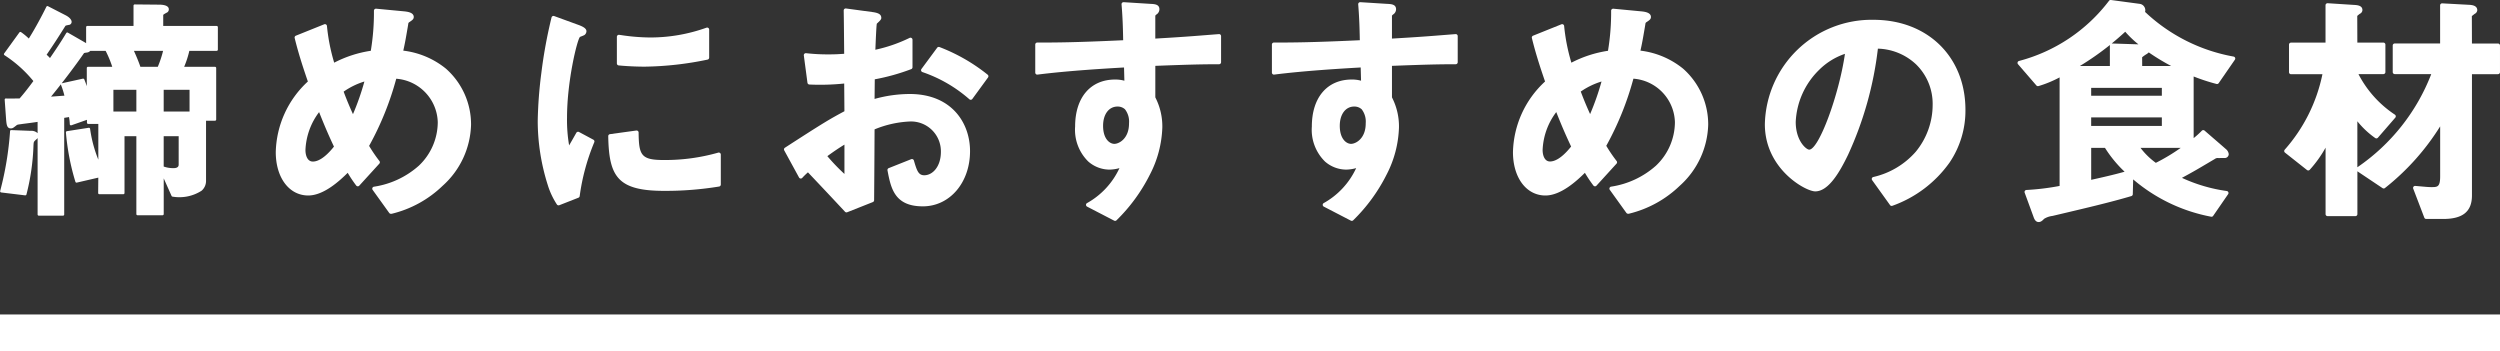
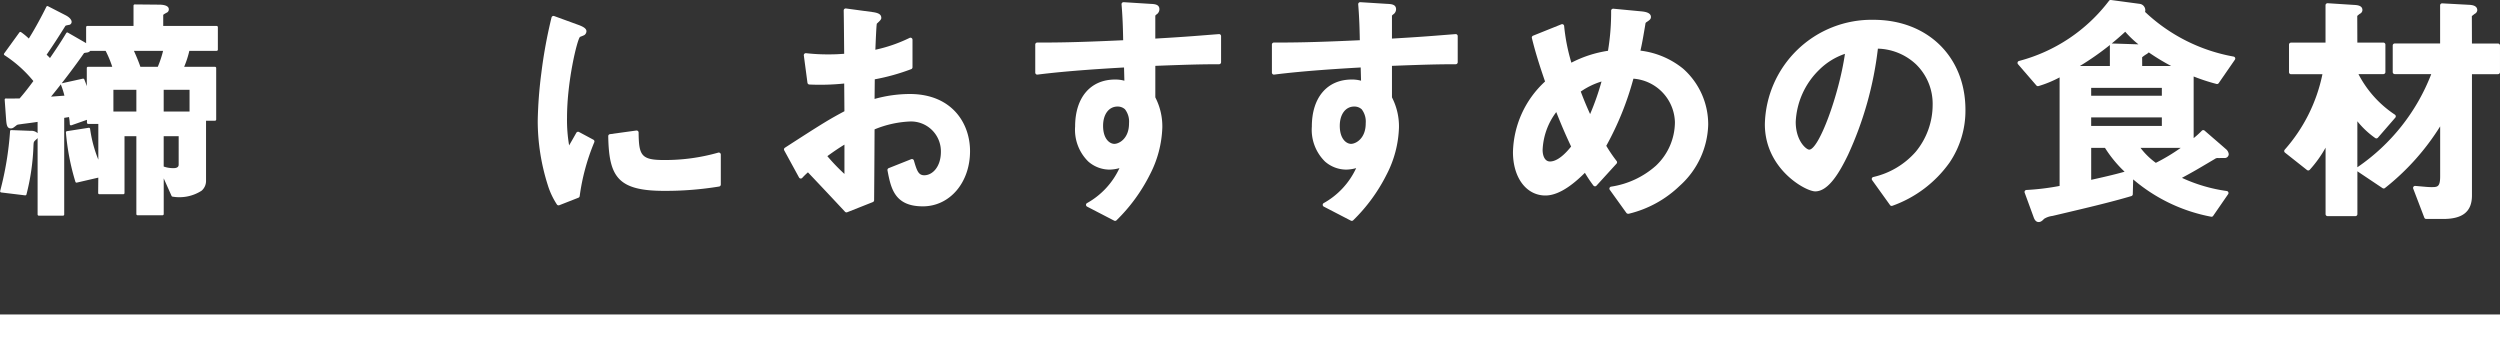
<svg xmlns="http://www.w3.org/2000/svg" width="270.639" height="38.043" viewBox="0 0 270.639 38.043">
  <rect x="0" y="0" width="270.639" height="38.043" fill="#333333" stroke="none" />
  <g id="heading" transform="translate(-2417 -1305.202)">
    <rect id="長方形_650" data-name="長方形 650" width="270.639" height="4" transform="translate(2417 1339.245)" fill="#fff" />
    <g id="グループ_1787" data-name="グループ 1787" transform="translate(753.336 1228.881)">
      <path id="パス_2488" data-name="パス 2488" d="M1674.29,97.286a.13.13,0,0,0,.131.13h2.591a.13.13,0,0,0,.131-.13V91.135h1.282v8.428a.131.131,0,0,0,.131.131h2.7a.131.131,0,0,0,.132-.131V95.7l.848,1.9a.132.132,0,0,0,.106.078,4.44,4.44,0,0,0,3.152-.646,1.4,1.4,0,0,0,.475-1.081V89.46h.968a.131.131,0,0,0,.131-.131V83.755a.131.131,0,0,0-.131-.131H1683.6a10.3,10.3,0,0,0,.56-1.728h2.958a.131.131,0,0,0,.131-.131V79.331a.13.13,0,0,0-.131-.13h-5.784V78.023c0-.043.059-.082.3-.22l.041-.024a.383.383,0,0,0,.264-.384c0-.448-.715-.5-1.02-.5l-2.67-.025h0a.131.131,0,0,0-.131.13v2.2h-5a.13.13,0,0,0-.131.13v1.737c-.019-.012-.04-.026-.064-.044l-1.911-1.1a.136.136,0,0,0-.18.051c-.306.509-.684,1.138-1.758,2.7a4.57,4.57,0,0,0-.363-.359c.859-1.264,1.159-1.733,2.007-3.079.045-.076.045-.076.337-.138l.022-.008a.329.329,0,0,0,.341-.34c0-.174-.163-.448-.621-.692l-1.937-.995a.126.126,0,0,0-.1-.008.13.13,0,0,0-.077.067c-.455.933-1.232,2.382-1.9,3.441a6.632,6.632,0,0,0-.839-.691.133.133,0,0,0-.182.031l-1.648,2.276a.132.132,0,0,0-.023.1.13.13,0,0,0,.056.086,13.506,13.506,0,0,1,3.129,2.8c-.416.567-.99,1.323-1.492,1.884-.161,0-.336,0-.51.005-.374.006-.761.012-.965-.005a.114.114,0,0,0-.1.037.136.136,0,0,0-.038.1l.157,2.175c.046.5.085.93.5.93.2,0,.254-.045.579-.3l.053-.042c.077-.062.152-.074.4-.107l.174-.024c.045-.008.21-.03.432-.058.364-.047.891-.114,1.269-.176v1.225a.978.978,0,0,0-.754-.255l-2.093-.079a.119.119,0,0,0-.135.122,34.467,34.467,0,0,1-1.07,6.467.13.13,0,0,0,.112.162l2.592.314a.135.135,0,0,0,.142-.1,24.494,24.494,0,0,0,.761-5.336c.023-.363.023-.366.294-.613a.622.622,0,0,0,.151-.159v8.276a.131.131,0,0,0,.132.131h2.617a.131.131,0,0,0,.131-.131V89.149l.2-.032c.084-.013.179-.028.32-.053l.015.1a4.362,4.362,0,0,1,.068.667.131.131,0,0,0,.055.106.133.133,0,0,0,.12.017l1.684-.592v.312a.131.131,0,0,0,.131.131h1.1v3.87a13.991,13.991,0,0,1-.891-3.341.131.131,0,0,0-.052-.086.136.136,0,0,0-.1-.024l-2.355.366a.131.131,0,0,0-.11.14,25.545,25.545,0,0,0,1.026,5.338.127.127,0,0,0,.155.091l2.325-.539Zm7.094-8.82V86.109h2.8v2.356Zm1.622,2.669V94.2c0,.1,0,.393-.55.393a3.047,3.047,0,0,1-1.072-.174V91.135Zm-4.58-5.025v2.356h-2.486V86.109Zm2.32-2.486h-1.884c-.179-.537-.469-1.221-.7-1.728h3.157A11.575,11.575,0,0,1,1680.745,83.624Zm-10.409,1.792c1.314-1.684,2.22-2.973,2.425-3.279a1.531,1.531,0,0,1,.266-.051l.055-.009a.55.55,0,0,0,.353-.182h1.662a11.37,11.37,0,0,1,.718,1.728h-2.625a.131.131,0,0,0-.131.131v1.967c-.07-.215-.157-.454-.271-.735a.131.131,0,0,0-.121-.081l-.028,0-2.276.5A.125.125,0,0,0,1670.336,85.416Zm.28,1.248c.009.029.016.058.023.084-.253.015-.548.038-.839.059-.212.017-.42.032-.611.045.38-.466.739-.916,1.073-1.343a.134.134,0,0,0,.007.076A8.446,8.446,0,0,1,1670.616,86.663Z" transform="translate(0 -0.07)" fill="#fff" />
-       <path id="パス_2489" data-name="パス 2489" d="M1709.111,93.9a16.267,16.267,0,0,1-1.124-1.649,32.374,32.374,0,0,0,2.938-7.269,4.856,4.856,0,0,1,4.494,4.707,6.511,6.511,0,0,1-2.05,4.709,9.4,9.4,0,0,1-4.866,2.274.219.219,0,0,0-.135.341l1.807,2.513a.25.25,0,0,0,.2.081.275.275,0,0,0,.078-.01,11.955,11.955,0,0,0,5.493-3.024,9.192,9.192,0,0,0,3.077-6.6,8.038,8.038,0,0,0-2.72-6.081,9,9,0,0,0-4.615-1.951c.2-.906.249-1.2.487-2.582l.066-.407a.4.4,0,0,1,.12-.108l.093-.065c.212-.147.366-.253.366-.481,0-.5-.706-.574-1.036-.61l-3.035-.288a.23.23,0,0,0-.167.056.22.22,0,0,0-.072.161,25.315,25.315,0,0,1-.339,4.34,12.636,12.636,0,0,0-3.964,1.287,20.7,20.7,0,0,1-.784-3.973.218.218,0,0,0-.3-.181l-3.062,1.231a.218.218,0,0,0-.132.254c.347,1.412.75,2.74,1.428,4.706a10.708,10.708,0,0,0-3.475,7.647c0,2.764,1.446,4.694,3.516,4.694,1.681,0,3.395-1.587,4.272-2.455a13.8,13.8,0,0,0,.918,1.373.218.218,0,0,0,.165.087.193.193,0,0,0,.171-.071l2.172-2.383A.218.218,0,0,0,1709.111,93.9Zm-6.536-5.3c.706,1.773,1.111,2.669,1.606,3.731-1.063,1.334-1.827,1.618-2.285,1.618-.592,0-.8-.672-.8-1.247A7.258,7.258,0,0,1,1702.576,88.593Zm4.9-3.309a27.752,27.752,0,0,1-1.235,3.527c-.386-.852-.707-1.624-1.01-2.438A7.956,7.956,0,0,1,1707.472,85.284Z" transform="translate(-4.365 -0.138)" fill="#fff" />
      <path id="パス_2490" data-name="パス 2490" d="M1751.136,98.582a.218.218,0,0,0,.186-.215V95.12a.219.219,0,0,0-.277-.21,20.915,20.915,0,0,1-5.908.8c-2.451,0-2.686-.526-2.713-2.978a.217.217,0,0,0-.076-.163.228.228,0,0,0-.172-.051l-2.852.393a.219.219,0,0,0-.188.22c.078,4.368,1,5.919,6.054,5.919A35.905,35.905,0,0,0,1751.136,98.582Z" transform="translate(-9.627 -2.067)" fill="#fff" />
      <path id="パス_2491" data-name="パス 2491" d="M1734.858,90.864a.22.22,0,0,0-.294.085c-.394.7-.592,1.042-.779,1.365a16.185,16.185,0,0,1-.227-3.013c0-3.922,1.089-8.4,1.4-8.729.025-.012.109-.045.2-.08a2.921,2.921,0,0,0,.283-.124.528.528,0,0,0,.219-.41c0-.335-.454-.522-.753-.646l-2.741-1a.217.217,0,0,0-.286.154,51.993,51.993,0,0,0-1.1,5.992,46.615,46.615,0,0,0-.394,5.182,22.986,22.986,0,0,0,1.083,6.951,8.276,8.276,0,0,0,.99,2.114.217.217,0,0,0,.186.1.222.222,0,0,0,.08-.016l2.068-.811a.221.221,0,0,0,.135-.17,23.1,23.1,0,0,1,1.58-5.834.218.218,0,0,0-.1-.279Z" transform="translate(-8.51 -0.253)" fill="#fff" />
-       <path id="パス_2492" data-name="パス 2492" d="M1740.412,83.84c1.262.12,2.393.133,2.821.133a35.208,35.208,0,0,0,6.795-.763A.219.219,0,0,0,1750.2,83V79.959a.218.218,0,0,0-.289-.206,18,18,0,0,1-6.131,1.061,21.792,21.792,0,0,1-3.123-.259l-.2-.027a.226.226,0,0,0-.173.051.217.217,0,0,0-.075.165v2.878A.218.218,0,0,0,1740.412,83.84Z" transform="translate(-9.765 -0.436)" fill="#fff" />
-       <path id="パス_2493" data-name="パス 2493" d="M1783.185,87.811a.219.219,0,0,0,.143.053h.025a.22.22,0,0,0,.151-.088l1.7-2.329a.219.219,0,0,0-.043-.3,19.391,19.391,0,0,0-5.215-2.991.216.216,0,0,0-.25.075l-1.7,2.3a.215.215,0,0,0-.033.192.22.22,0,0,0,.133.142A15.034,15.034,0,0,1,1783.185,87.811Z" transform="translate(-14.579 -0.742)" fill="#fff" />
      <path id="パス_2494" data-name="パス 2494" d="M1770.75,90.461a11.233,11.233,0,0,1,3.761-.851,3.234,3.234,0,0,1,3.42,3.264c0,1.659-.926,2.555-1.8,2.555-.631,0-.8-.489-1.125-1.6a.219.219,0,0,0-.291-.141l-2.434.968a.217.217,0,0,0-.133.243c.366,1.914.747,3.894,3.826,3.894,2.915,0,5.111-2.569,5.111-5.976,0-3.079-2.017-6.186-6.525-6.186a14.334,14.334,0,0,0-3.81.534l.022-2.124a22.69,22.69,0,0,0,3.943-1.1.218.218,0,0,0,.141-.2V80.756a.219.219,0,0,0-.311-.2,16.211,16.211,0,0,1-3.708,1.284c0-.064.006-.134.009-.209.026-.666.1-2.432.147-2.608a1.391,1.391,0,0,1,.118-.114c.256-.242.368-.363.368-.51,0-.362-.258-.54-.922-.634l-2.9-.393a.218.218,0,0,0-.248.219c.022,1.423.025,1.82.041,3.643l.01,1.044c-.65.044-1.011.064-1.586.064a20.727,20.727,0,0,1-2.542-.13.223.223,0,0,0-.179.065.216.216,0,0,0-.061.181l.393,2.957a.221.221,0,0,0,.209.19,25.465,25.465,0,0,0,3.769-.108l.023,3c-1.649.887-2.189,1.2-6.442,3.951a.218.218,0,0,0-.073.288l1.6,2.931a.217.217,0,0,0,.351.045,7.185,7.185,0,0,1,.541-.535l.073-.067c1.949,2.056,2.7,2.861,3.578,3.8l.436.468a.22.22,0,0,0,.159.069.209.209,0,0,0,.08-.016l2.774-1.1a.217.217,0,0,0,.138-.2c.019-2.337.024-3.216.036-5.151Zm-3.262,1.65v3.175a21.462,21.462,0,0,1-1.85-1.927C1766.436,92.777,1766.929,92.455,1767.488,92.111Z" transform="translate(-12.409 -0.134)" fill="#fff" />
      <path id="パス_2495" data-name="パス 2495" d="M1812,80.047l-1.088.085c-1.844.147-2.881.229-5.795.4V78.049a.661.661,0,0,1,.133-.132.675.675,0,0,0,.312-.558c0-.542-.537-.565-.963-.585l-2.905-.183a.224.224,0,0,0-.169.065.217.217,0,0,0-.062.17c.125,1.509.15,2.671.168,3.52,0,.129.005.251.008.364-5.335.251-7.531.251-9.3.251a.218.218,0,0,0-.218.218v3.036a.219.219,0,0,0,.074.164.208.208,0,0,0,.171.052c3.36-.424,7.435-.662,9.366-.771l.038,1.433a3.678,3.678,0,0,0-1.005-.128c-2.669,0-4.328,1.949-4.328,5.087a4.812,4.812,0,0,0,1.436,3.8,3.515,3.515,0,0,0,2.29.865,4.185,4.185,0,0,0,1.074-.163,8.343,8.343,0,0,1-3.523,3.793.218.218,0,0,0,.019.376l2.93,1.519a.228.228,0,0,0,.1.024.218.218,0,0,0,.157-.065,18.5,18.5,0,0,0,3.6-4.923,11.849,11.849,0,0,0,1.358-5.149,6.856,6.856,0,0,0-.728-3.171l-.031-.069V83.484c3.149-.121,4.92-.175,6.9-.175a.218.218,0,0,0,.218-.218V80.264a.217.217,0,0,0-.235-.217Zm-9.727,9.666c0,1.658-1.091,2.216-1.588,2.216s-1.221-.521-1.221-1.954c0-1.248.627-2.085,1.561-2.085a1.157,1.157,0,0,1,.812.3A2.165,2.165,0,0,1,1802.27,89.712Z" transform="translate(-16.385 -0.034)" fill="#fff" />
      <path id="パス_2496" data-name="パス 2496" d="M1835.243,90.13a6.855,6.855,0,0,0-.728-3.171l-.031-.069V83.484c3.15-.121,4.922-.175,6.9-.175a.218.218,0,0,0,.218-.218V80.264a.217.217,0,0,0-.235-.217l-1.084.085c-1.845.147-2.883.229-5.8.4V78.049a.683.683,0,0,1,.133-.132.675.675,0,0,0,.313-.558c0-.542-.537-.565-.964-.585l-2.905-.183a.221.221,0,0,0-.169.065.218.218,0,0,0-.062.17c.123,1.5.148,2.656.167,3.5,0,.137.006.264.009.383-5.335.251-7.531.251-9.3.251a.218.218,0,0,0-.218.218v3.036a.222.222,0,0,0,.074.164.21.21,0,0,0,.172.052c3.361-.424,7.435-.662,9.366-.771l.038,1.433a3.662,3.662,0,0,0-1-.128c-2.67,0-4.327,1.949-4.327,5.087a4.814,4.814,0,0,0,1.434,3.8,3.513,3.513,0,0,0,2.29.865,4.2,4.2,0,0,0,1.075-.163,8.352,8.352,0,0,1-3.524,3.793.218.218,0,0,0,.019.376l2.931,1.519a.229.229,0,0,0,.1.024.217.217,0,0,0,.156-.065,18.491,18.491,0,0,0,3.6-4.923A11.835,11.835,0,0,0,1835.243,90.13Zm-3.6-.418c0,1.658-1.09,2.216-1.587,2.216s-1.222-.521-1.222-1.954c0-1.248.628-2.085,1.562-2.085a1.159,1.159,0,0,1,.812.3A2.17,2.17,0,0,1,1831.64,89.712Z" transform="translate(-20.132 -0.034)" fill="#fff" />
      <path id="パス_2497" data-name="パス 2497" d="M1869.814,83.892a9.02,9.02,0,0,0-4.615-1.951c.2-.9.25-1.212.476-2.527l.076-.461a.368.368,0,0,1,.12-.109l.1-.067c.21-.145.363-.25.363-.478,0-.5-.7-.574-1.035-.61l-3.035-.288a.228.228,0,0,0-.167.056.217.217,0,0,0-.072.161,25.282,25.282,0,0,1-.34,4.34,12.626,12.626,0,0,0-3.963,1.287,20.722,20.722,0,0,1-.784-3.973.218.218,0,0,0-.3-.181l-3.061,1.231a.217.217,0,0,0-.132.254c.344,1.4.747,2.73,1.427,4.706a10.71,10.71,0,0,0-3.474,7.647c0,2.764,1.446,4.694,3.515,4.694,1.679,0,3.394-1.587,4.272-2.455a14.02,14.02,0,0,0,.918,1.373.217.217,0,0,0,.164.087.2.2,0,0,0,.172-.071l2.171-2.383a.217.217,0,0,0,.012-.28,16.339,16.339,0,0,1-1.123-1.65,32.441,32.441,0,0,0,2.938-7.268,4.856,4.856,0,0,1,4.493,4.707,6.515,6.515,0,0,1-2.05,4.709,9.389,9.389,0,0,1-4.867,2.274.219.219,0,0,0-.134.341l1.806,2.513a.253.253,0,0,0,.2.081.286.286,0,0,0,.079-.01,11.963,11.963,0,0,0,5.493-3.024,9.2,9.2,0,0,0,3.076-6.6A8.041,8.041,0,0,0,1869.814,83.892Zm-13.729,4.7c.7,1.766,1.095,2.633,1.607,3.731-1.062,1.334-1.826,1.618-2.284,1.618-.592,0-.8-.672-.8-1.247A7.27,7.27,0,0,1,1856.085,88.593Zm4.9-3.309a27.725,27.725,0,0,1-1.236,3.527c-.39-.858-.709-1.631-1.011-2.438A7.97,7.97,0,0,1,1860.983,85.284Z" transform="translate(-23.947 -0.138)" fill="#fff" />
      <path id="パス_2498" data-name="パス 2498" d="M1902.657,94.223h0a10.024,10.024,0,0,0,1.712-5.7c0-5.737-4.093-9.744-9.954-9.744a11.558,11.558,0,0,0-11.76,11.316c0,4.839,4.412,7.258,5.453,7.258,1.451,0,2.657-2.108,3.546-3.943a38.008,38.008,0,0,0,3.238-11.509A6.277,6.277,0,0,1,1899,83.58,5.959,5.959,0,0,1,1900.819,88a8,8,0,0,1-1.834,5.068,8.658,8.658,0,0,1-4.6,2.731.218.218,0,0,0-.117.337l1.937,2.7a.217.217,0,0,0,.177.091.228.228,0,0,0,.082-.016A12.9,12.9,0,0,0,1902.657,94.223Zm-11.332-11.76c-.647,4.474-2.83,10.372-3.872,10.372-.3,0-1.457-.931-1.457-3a8.391,8.391,0,0,1,2.55-5.652l0,0A7.262,7.262,0,0,1,1891.325,82.464Z" transform="translate(-27.935 -0.314)" fill="#fff" />
      <path id="パス_2499" data-name="パス 2499" d="M1935.183,99.694l1.624-2.355a.223.223,0,0,0,.02-.211.219.219,0,0,0-.167-.129,17.083,17.083,0,0,1-4.855-1.424c1.256-.68,1.63-.9,3.115-1.781l.445-.263a.519.519,0,0,1,.372-.1l.761-.007a.428.428,0,0,0,.373-.421.83.83,0,0,0-.258-.5l-2.355-2.042a.218.218,0,0,0-.3.01l-.071.072a9.09,9.09,0,0,1-.814.731V84.6a21.125,21.125,0,0,0,2.476.81.219.219,0,0,0,.235-.087l1.753-2.539a.218.218,0,0,0-.139-.339,18.781,18.781,0,0,1-9.586-4.835.581.581,0,0,0,.027-.185.7.7,0,0,0-.607-.687l-3.115-.418a.218.218,0,0,0-.207.088,17.962,17.962,0,0,1-9.75,6.514.218.218,0,0,0-.1.352l1.99,2.3a.223.223,0,0,0,.23.065,12.266,12.266,0,0,0,2.281-.94v11.75a26.2,26.2,0,0,1-3.587.437.217.217,0,0,0-.195.292l.966,2.637c.119.36.3.543.547.543s.4-.149.594-.349a2.212,2.212,0,0,1,.9-.311c.692-.163,4.193-.988,5.132-1.231,1.674-.418,2.629-.688,3.41-.918a.22.22,0,0,0,.157-.2l.04-1.608a18.163,18.163,0,0,0,8.433,4.039A.211.211,0,0,0,1935.183,99.694Zm-7.86-7.364h4.348a20.54,20.54,0,0,1-2.691,1.619A7.732,7.732,0,0,1,1927.323,92.33Zm2.307-3.3v.924h-7.651v-.924Zm-7.651-2.347v-.847h7.651v.847Zm2.222-5.653c.469-.384.953-.8,1.466-1.274a11.021,11.021,0,0,0,1.427,1.366l-2.865-.093h-.027Zm3.3,2.433-.005-.943a3.731,3.731,0,0,1,.517-.363,1.245,1.245,0,0,0,.2-.164,23.451,23.451,0,0,0,2.424,1.47Zm-3.487-2.28a.221.221,0,0,0-.01.064v2.216h-3.244A30.688,30.688,0,0,0,1924.013,81.187Zm1.59,13.725c-.734.208-1.682.453-3.623.88V92.33h1.494A13.25,13.25,0,0,0,1925.6,94.912Z" transform="translate(-31.934 0)" fill="#fff" />
      <path id="パス_2500" data-name="パス 2500" d="M1958,96.73a26.092,26.092,0,0,0,5.98-6.678v5.406c0,1.169-.3,1.169-.959,1.169-.283,0-.559-.025-1.015-.066l-.721-.063a.225.225,0,0,0-.192.086.213.213,0,0,0-.029.209l1.2,3.141a.22.22,0,0,0,.2.14h1.858c2.113,0,3.1-.809,3.1-2.548V84.4h2.817a.218.218,0,0,0,.218-.218V81.3a.218.218,0,0,0-.218-.218h-2.818l-.011-2.964a1.833,1.833,0,0,1,.19-.155l.109-.088a.482.482,0,0,0,.289-.4c0-.54-.665-.572-.914-.585l-2.879-.156a.222.222,0,0,0-.162.059.219.219,0,0,0-.068.158v4.127h-4.912a.219.219,0,0,0-.218.218v2.879a.219.219,0,0,0,.218.218h3.953a21.652,21.652,0,0,1-8,10.085V89.5a9.426,9.426,0,0,0,1.931,1.812.217.217,0,0,0,.293-.033l1.884-2.172a.211.211,0,0,0,.051-.168.216.216,0,0,0-.088-.152,11.708,11.708,0,0,1-3.953-4.394h2.7a.218.218,0,0,0,.218-.218V81.2a.218.218,0,0,0-.218-.218h-2.819l-.01-2.887a2.921,2.921,0,0,1,.282-.233.459.459,0,0,0,.278-.4c0-.51-.594-.543-.911-.559l-2.853-.183a.232.232,0,0,0-.162.059.215.215,0,0,0-.069.159v4.048h-3.735a.218.218,0,0,0-.218.218v2.984a.219.219,0,0,0,.218.218h3.4a17.668,17.668,0,0,1-4.083,8.17.221.221,0,0,0-.053.164.219.219,0,0,0,.081.152l2.382,1.884a.218.218,0,0,0,.3-.026,12.753,12.753,0,0,0,1.713-2.39v7.191a.218.218,0,0,0,.218.218h3.009a.218.218,0,0,0,.218-.218V94.915l2.723,1.823A.216.216,0,0,0,1958,96.73Z" transform="translate(-36.155 -0.05)" fill="#fff" />
    </g>
  </g>
</svg>